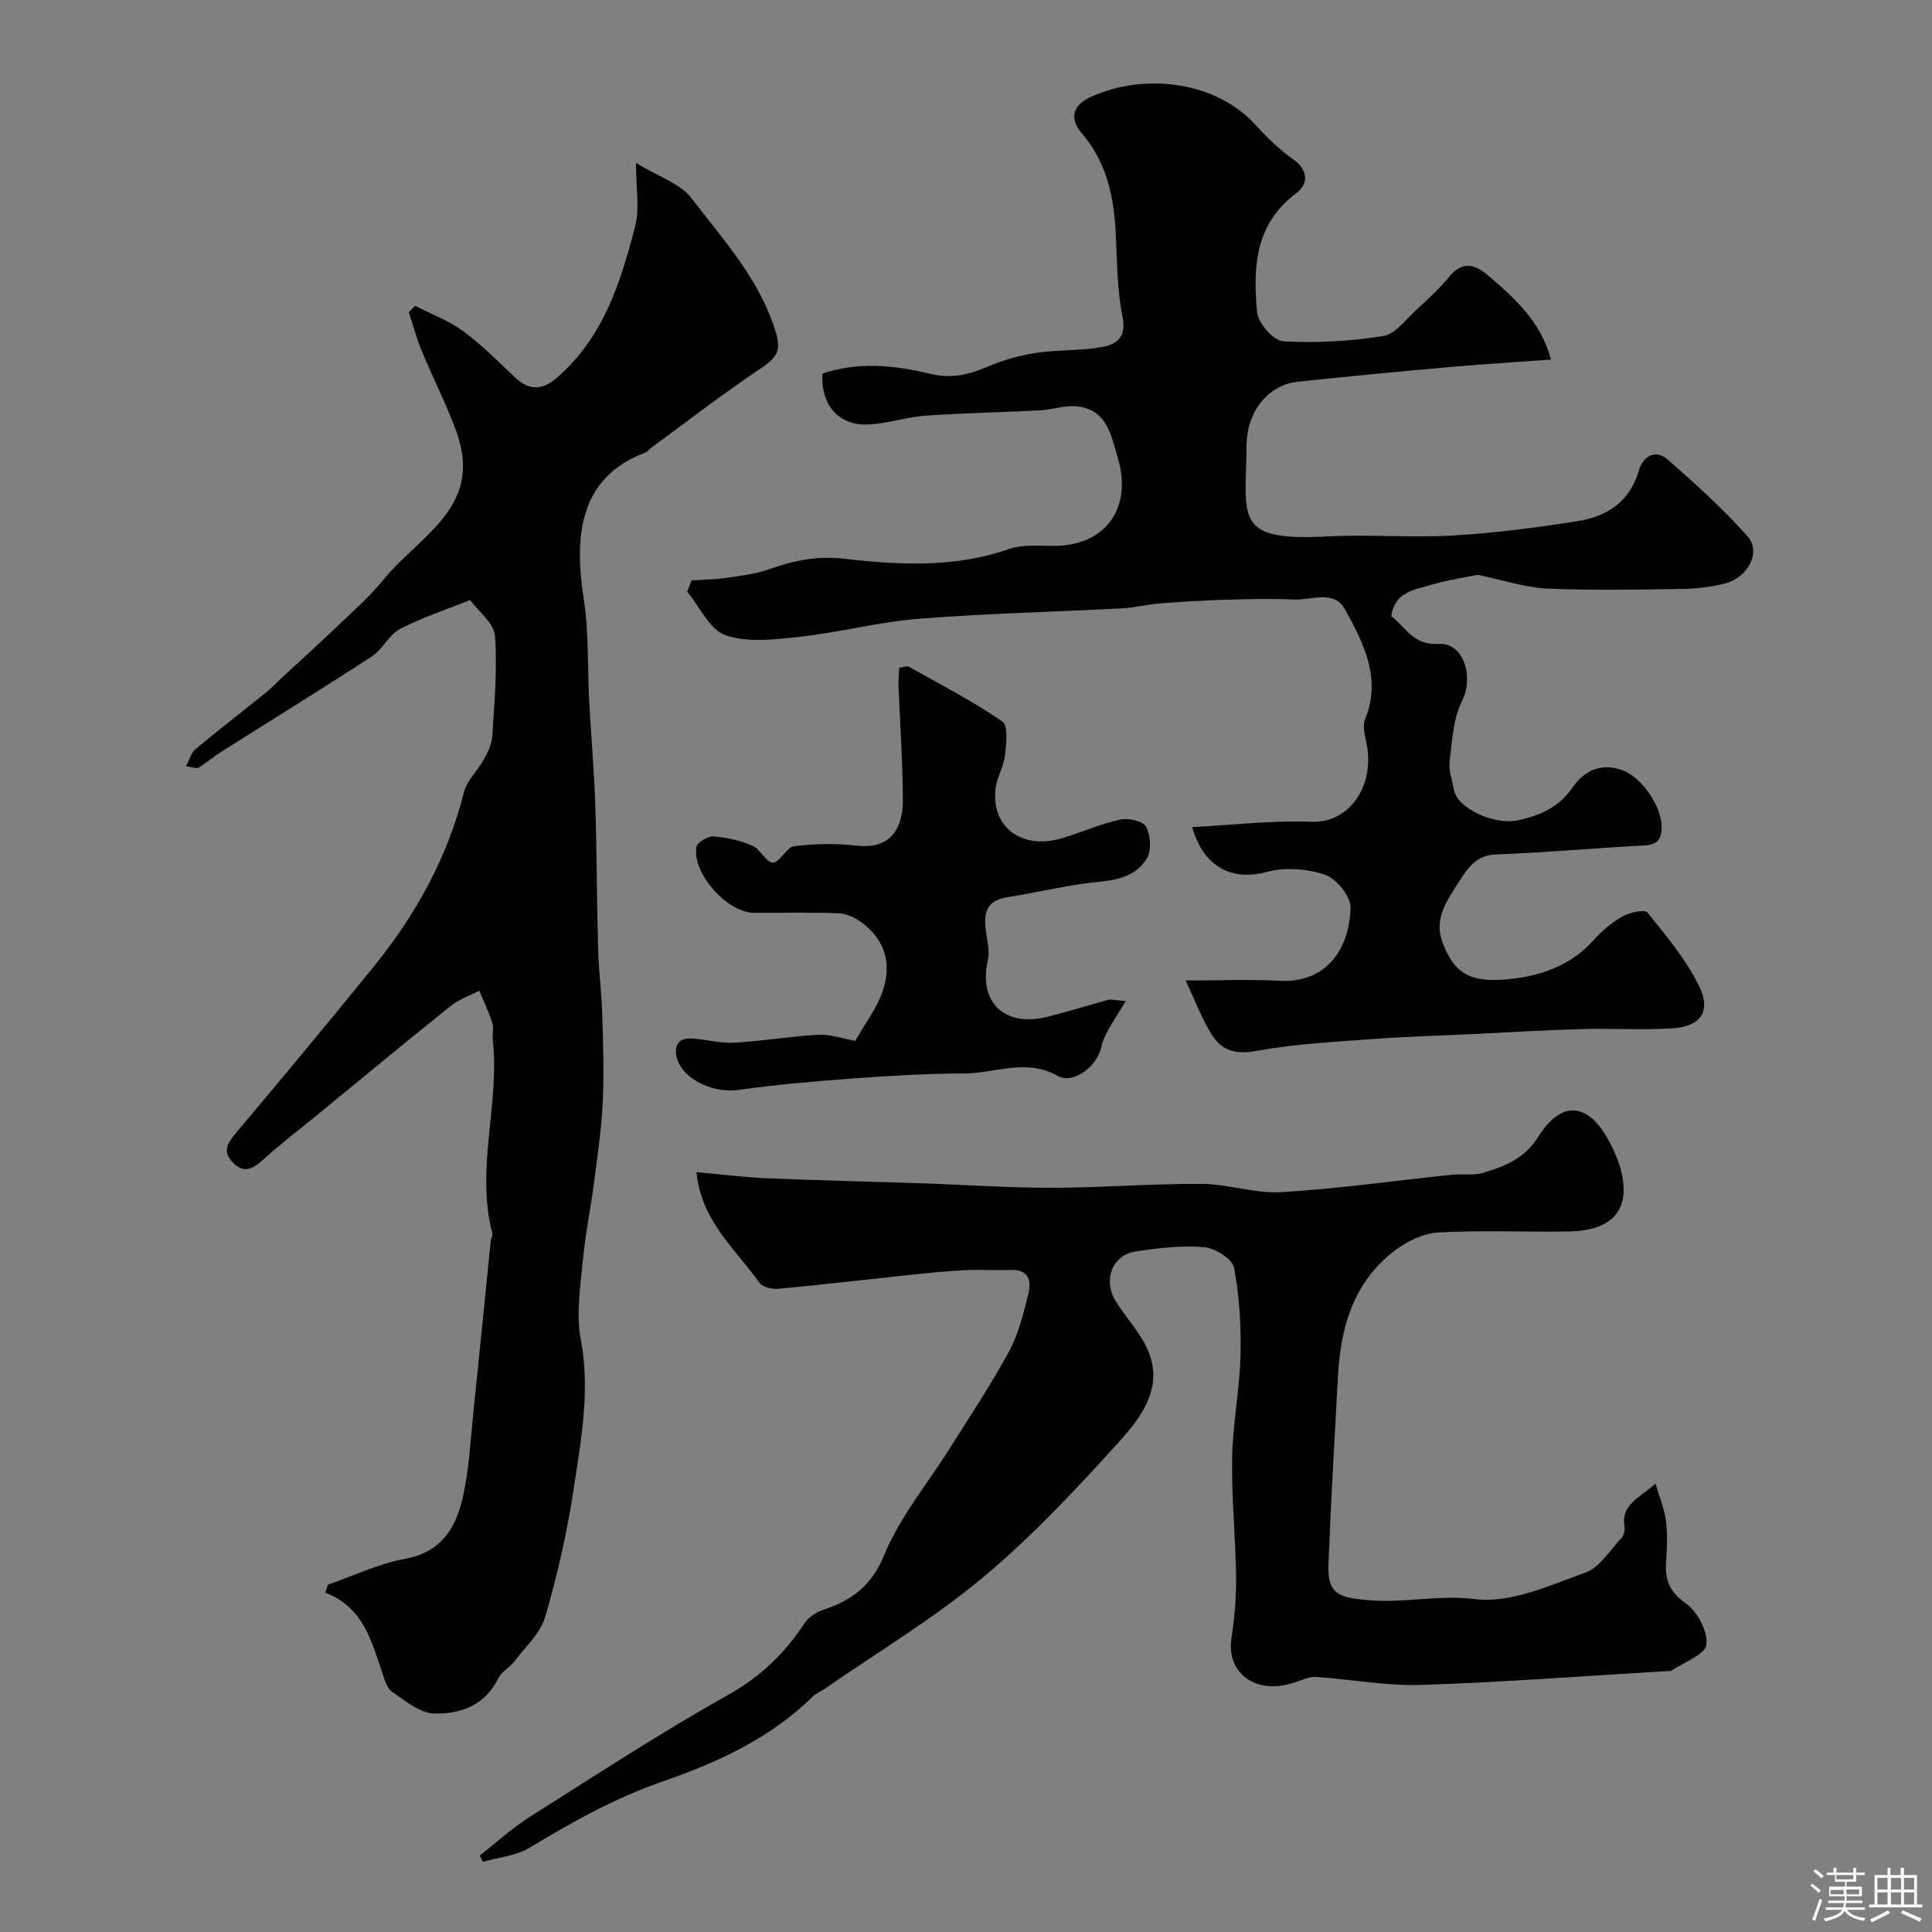
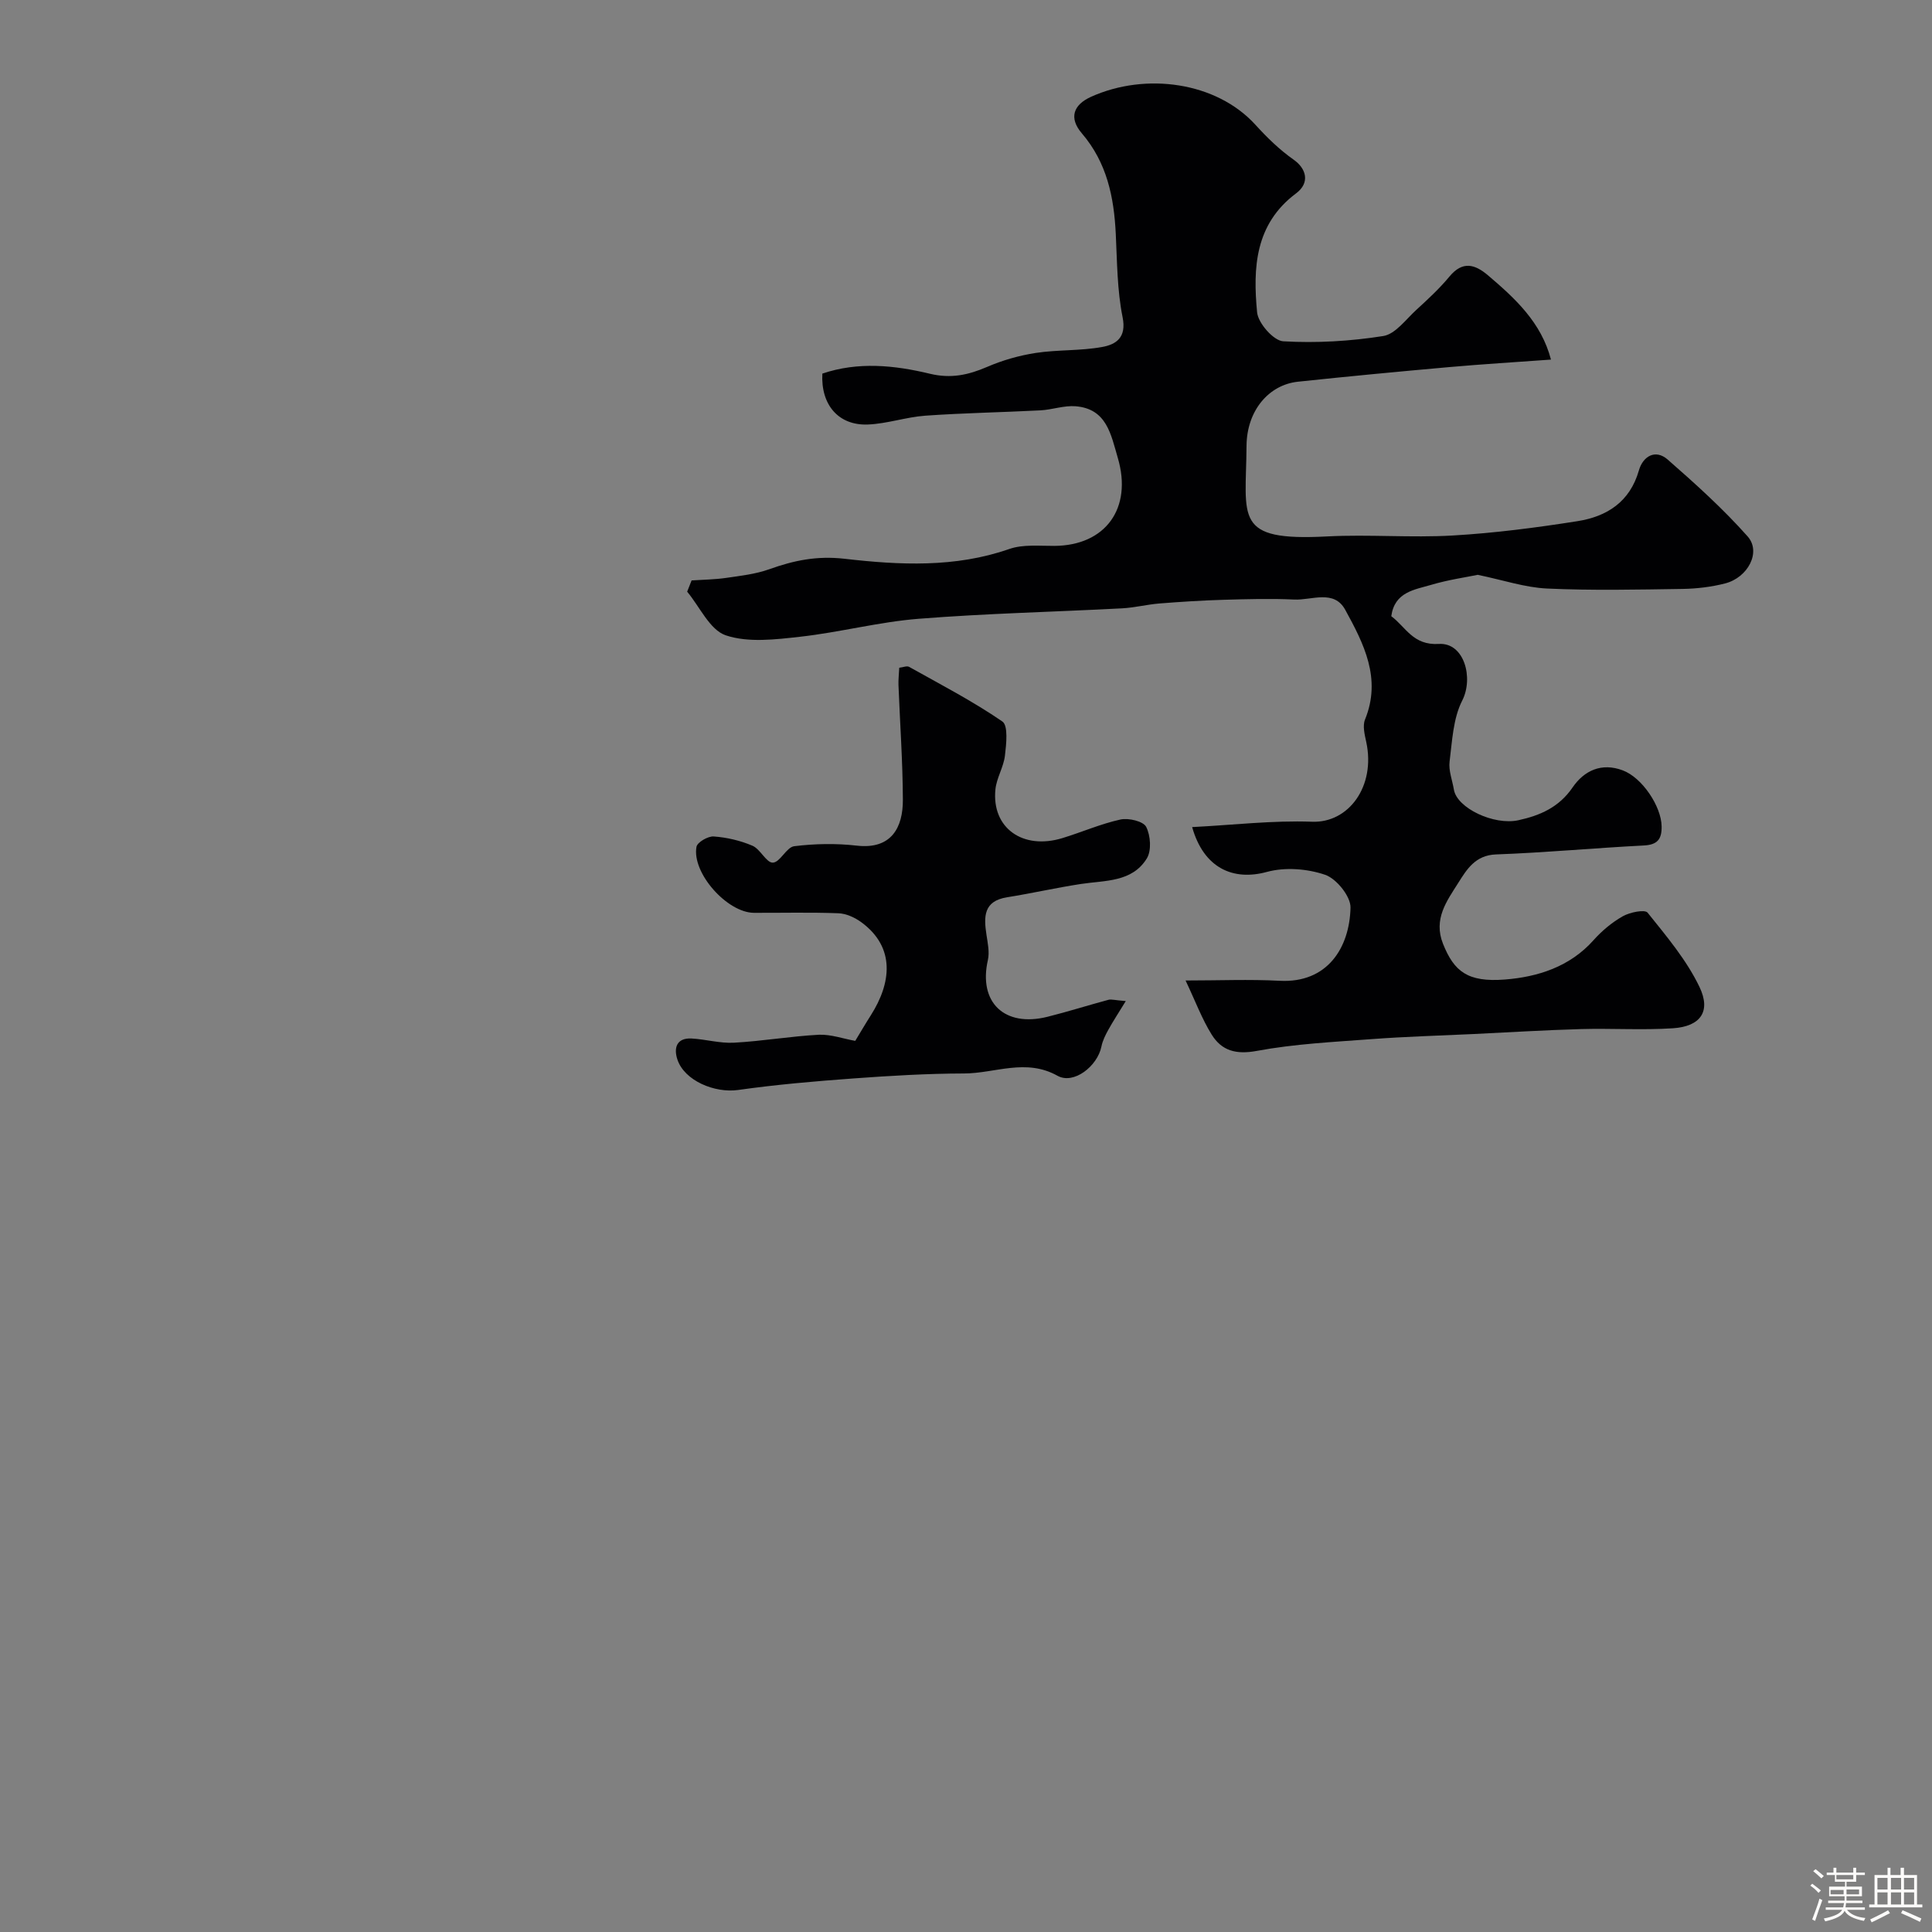
<svg xmlns="http://www.w3.org/2000/svg" enable-background="new 0 0 400 400" viewBox="0 0 400 400">
  <rect x="0" y="0" width="400" height="400" fill="#808080" stroke="none" />
  <path d="m374.8 390.4.4-.4c.7.5 1.3 1 1.8 1.4l-.5.5c-.5-.6-1.1-1.1-1.7-1.5zm1 7.3-.6-.3c.5-1.4 1.1-2.8 1.5-4.3.2.1.4.2.6.3-.5 1.3-1 2.8-1.5 4.3zm-.4-10.3.5-.4c.4.3 1 .8 1.7 1.4l-.5.5c-.5-.5-1.1-1-1.7-1.5zm2.5.3h1.7v-1h.6v1h3.5v-1h.6v1h1.8v.5h-1.8v1.4h-2v1h3.2v2h-3.2v.9h3.3v.5h-3.4c0 .3-.1.6-.1.9h4v.5h-3.7c.7.9 1.9 1.5 3.8 1.7-.1.2-.2.4-.3.6-2.1-.4-3.5-1.1-4-2.1-.4 1-1.8 1.7-4 2.2-.1-.2-.2-.4-.3-.6 2.1-.4 3.4-1 3.8-1.8h-3.4v-.5h3.6c.1-.3.1-.6.2-.9h-3.3v-.5h3.4c0-.3 0-.6 0-.9h-3.2v-2h3.3v-1h-2.1v-1.4h-1.7v-.5zm1.1 3.5v1h2.7c0-.3 0-.4 0-.4 0-.1 0-.2 0-.2 0-.1 0-.2 0-.3h-2.7zm1.2-3v.9h3.5v-.9zm4.7 3h-2.6v.6.4h2.6z" fill="#fcfbfa" />
  <path d="m393.6 386.7h.6v1.5h2.7v6.1h1.1v.6h-11v-.6h1.1v-6.1h2.7v-1.5h.6v1.5h2.1v-1.5zm-2.7 8.8.4.6c-1.2.6-2.5 1.3-3.8 1.9-.1-.2-.2-.4-.3-.6 1.2-.6 2.5-1.2 3.7-1.9zm-2.2-6.7v2.4h2.1v-2.4zm0 3v2.5h2.1v-2.5zm2.8-3v2.4h2.1v-2.4zm0 3v2.5h2.1v-2.5zm6 6.1c-1.4-.7-2.7-1.3-3.9-1.8l.3-.6c1.5.6 2.7 1.2 3.9 1.7zm-1.2-9.1h-2.1v2.4h2.1zm-2.1 3v2.5h2.1v-2.5z" fill="#fcfbfa" />
  <g fill="#010103">
    <path d="m143.19 120.17c2.38-.16 4.78-.18 7.13-.52 3.01-.44 6.1-.78 8.93-1.79 5.11-1.83 9.87-2.83 15.63-2.17 11.33 1.3 22.87 1.89 34.09-2.03 2.84-.99 6.21-.62 9.34-.64 10.61-.07 16.17-7.82 13.13-18.18-1.44-4.9-2.29-10.21-8.76-10.73-2.38-.19-4.84.72-7.27.85-7.93.41-15.88.54-23.8 1.1-3.99.28-7.92 1.67-11.91 1.83-6.09.25-9.79-4.08-9.44-10.54 7.39-2.51 14.92-1.74 22.27.03 4.35 1.05 7.95.26 11.85-1.42 3.19-1.38 6.64-2.36 10.07-2.89 4.54-.69 9.24-.41 13.74-1.23 2.85-.52 5.09-1.92 4.23-6.17-1.13-5.61-1.13-11.47-1.41-17.23-.37-7.63-1.82-14.75-7.03-20.84-2.73-3.19-1.76-5.9 1.91-7.56 11.35-5.11 25.94-3.07 34 5.76 2.51 2.75 4.96 5.15 7.97 7.28 2.55 1.79 3.46 4.73.47 6.96-8.52 6.37-8.94 15.45-8.06 24.63.22 2.25 3.41 5.87 5.4 5.99 6.88.4 13.91-.01 20.72-1.09 2.51-.4 4.67-3.43 6.85-5.42 2.38-2.18 4.79-4.4 6.84-6.88 2.72-3.29 5.26-2.59 8-.26 5.64 4.79 11.03 9.76 13.03 17.44-7.28.53-14.16.94-21.03 1.55-10.46.93-20.92 1.92-31.36 3.03-5.97.63-10.59 5.91-10.64 13.3-.1 14.98-2.82 19.76 16.7 18.73 8.64-.45 17.35.31 25.99-.19s17.28-1.62 25.84-2.97c6.07-.96 10.84-3.97 12.71-10.52.82-2.88 3.39-4.48 5.96-2.23 5.76 5.04 11.48 10.2 16.55 15.91 2.86 3.22.07 8.53-4.69 9.74-2.83.72-5.81 1.08-8.73 1.13-9.37.14-18.75.35-28.1-.08-4.56-.21-9.05-1.74-14.36-2.84-2.46.51-6.12 1.03-9.62 2.07-3.44 1.02-7.59 1.45-8.28 6.5 3.02 2.24 4.48 6.07 9.86 5.74 5.24-.32 7.22 7.03 4.83 11.72-1.89 3.7-2.08 8.36-2.62 12.65-.23 1.86.57 3.85.89 5.78.63 3.84 8.29 7.46 13.36 6.35 4.52-.99 8.41-2.69 11.21-6.78 2.4-3.51 6-5.19 10.38-3.55 4.05 1.51 7.99 7.46 8.06 11.58.05 2.68-.86 3.84-3.72 3.98-10.2.52-20.37 1.48-30.57 1.85-4.3.15-6.08 3.15-7.8 5.87-2.35 3.73-5.23 7.49-3.16 12.66 2.28 5.69 5.08 7.97 12.8 7.37 6.78-.53 13.43-2.62 18.35-8.14 1.73-1.94 3.83-3.7 6.08-4.97 1.46-.82 4.55-1.45 5.12-.73 3.92 4.89 8.08 9.81 10.75 15.4 2.43 5.09.15 8.15-5.47 8.53-6.34.42-12.72-.01-19.08.17-7.45.21-14.9.67-22.35 1.03-6.96.33-13.92.52-20.86 1.04-8 .6-16.06.99-23.92 2.45-4.31.8-7.25-.05-9.32-3.37-2.02-3.24-3.37-6.91-5.41-11.21 6.95 0 13.23-.27 19.47.06 9.91.53 14.49-6.86 14.68-15.15.05-2.32-2.91-5.99-5.25-6.79-3.7-1.27-8.31-1.62-12.06-.6-6.99 1.91-13.07-.77-15.48-9.28 8.47-.43 16.67-1.41 24.83-1.11 7.59.29 13.19-7.35 11.22-16.5-.33-1.52-.79-3.35-.26-4.65 3.47-8.51-.26-15.73-4.1-22.74-2.33-4.24-6.94-1.94-10.54-2.11-4.86-.23-9.75-.09-14.63.05-4.42.13-8.84.41-13.26.76-2.6.21-5.17.87-7.77 1.01-14.03.74-28.09 1.05-42.09 2.16-8.23.65-16.33 2.8-24.55 3.72-5.12.57-10.74 1.27-15.4-.29-3.31-1.11-5.38-5.9-8-9.04.3-.76.61-1.55.92-2.33z" />
-     <path d="m67.92 328.07c5.33-1.84 10.53-4.35 16.01-5.35 7.48-1.36 10.45-6.45 11.88-12.68 1.31-5.71 1.57-11.66 2.18-17.52 1.25-11.91 2.41-23.82 3.63-35.73.05-.48.43-1 .32-1.41-3.53-13.39 1.57-26.76.08-40.14-.13-1.15.25-2.42-.09-3.48-.73-2.27-1.79-4.44-2.71-6.64-1.97 1.03-4.17 1.76-5.87 3.12-9.34 7.48-18.56 15.12-27.82 22.71-3.71 3.04-7.53 5.94-11.07 9.16-2.17 1.97-4.05 2.92-6.34.48-2.11-2.25-1-3.95.7-5.98 9.62-11.43 19.17-22.91 28.58-34.51 8.7-10.72 15.25-22.57 18.66-36.1.62-2.45 2.86-4.46 4.13-6.79.81-1.49 1.64-3.18 1.73-4.83.42-6.92 1.09-13.9.55-20.77-.21-2.63-3.41-5.02-5.15-7.38-4.91 1.98-9.9 3.6-14.49 5.99-2.31 1.21-3.62 4.23-5.87 5.7-10.35 6.75-20.88 13.23-31.32 19.84-1.56.99-2.96 2.22-4.53 3.17-.43.26-1.24-.12-2.6-.3.77-1.44 1.08-2.8 1.93-3.5 4.82-4.01 9.79-7.85 14.67-11.78 1.1-.89 2.07-1.94 3.11-2.91 3.75-3.48 7.56-6.9 11.25-10.44 3.35-3.2 6.9-6.28 9.81-9.86 3.62-4.45 8.23-7.82 11.97-12.26 5.34-6.34 5.59-12.25 3.05-19.04-2.05-5.48-4.72-10.73-6.97-16.15-1.08-2.61-1.81-5.36-2.7-8.05.44-.44.87-.88 1.31-1.32 3.34 1.71 6.96 3.04 9.94 5.23 3.84 2.82 7.23 6.26 10.71 9.56 2.92 2.77 5.66 2.73 8.66.14 9.68-8.35 13.31-19.89 16.29-31.61.9-3.56.14-7.54.14-12.91 4.7 2.88 9.16 4.26 11.47 7.29 6.3 8.24 13.42 16.02 16.95 26.15 1.83 5.25 1.34 6.49-3.09 9.45-7.59 5.09-14.83 10.7-22.2 16.09-.4.29-.7.8-1.13.97-14.15 5.24-14.74 17.96-12.82 30.31 1.08 6.98.75 14.17 1.13 21.26.38 7.11 1.01 14.21 1.25 21.33.33 9.94.32 19.88.59 29.82.13 4.64.73 9.26.87 13.9.18 5.98.38 11.98.09 17.95-.27 5.56-1.09 11.09-1.81 16.62-.69 5.33-1.8 10.61-2.29 15.95-.5 5.45-1.46 11.13-.46 16.38 2.01 10.54.1 20.71-1.43 30.9-1.34 8.98-3.38 17.91-5.91 26.63-1 3.43-4.14 6.26-6.42 9.27-.95 1.25-2.61 2.07-3.27 3.41-2.76 5.68-7.91 7.54-13.38 7.34-2.96-.11-5.95-2.65-8.65-4.49-1.06-.72-1.54-2.48-2.01-3.87-2.25-6.65-3.95-13.63-11.83-16.65.19-.56.39-1.11.59-1.67z" />
-     <path d="m99.32 384.17c3.44-2.68 6.69-5.67 10.36-8 13.6-8.61 27.1-17.42 41.12-25.29 6.69-3.75 11.66-8.56 15.74-14.77.84-1.27 2.45-2.34 3.93-2.83 5.95-1.95 9.97-4.94 12.63-11.4 3.24-7.87 8.96-14.72 13.55-22.04 4.16-6.63 8.53-13.15 12.25-20.02 1.97-3.64 3-7.85 4-11.92.63-2.56.22-5.11-3.58-4.97-3.18.12-6.38-.12-9.56.05-3.93.2-7.86.61-11.78 1.02-8.95.94-17.88 2-26.84 2.83-1.29.12-3.29-.35-3.93-1.27-4.91-6.97-12.01-12.69-13.02-22.89 4.98.45 9.8 1.07 14.64 1.28 10.76.46 21.52.68 32.28 1.05 8.93.3 17.86.94 26.8.92 10.29-.02 20.59-.87 30.88-.81 5.53.03 11.11 2.05 16.58 1.71 11.77-.71 23.48-2.38 35.22-3.61 2.14-.22 4.43.22 6.44-.38 4.5-1.34 8.61-2.93 11.47-7.5 4.71-7.52 10.19-7.1 14.41.53 1.32 2.39 2.49 5.03 2.98 7.69 1.36 7.35-2.45 11.26-11.09 11.41-8.99.16-18.01-.29-26.98.21-3.11.17-6.54 1.83-9.09 3.78-8.47 6.45-11.17 15.79-11.72 25.95-.7 13.03-1.47 26.06-1.97 39.09-.23 6.1 2.26 6.8 8.35 7.32 7.36.63 14.47-1.18 22.02-.23 7.3.92 15.42-2.84 22.84-5.49 2.96-1.06 5.06-4.62 7.44-7.15.49-.53.78-1.59.65-2.31-.81-4.62 2.98-5.9 6.41-8.97.87 2.96 1.86 5.26 2.16 7.65.35 2.79.24 5.67.04 8.48-.25 3.71.62 6.25 4.06 8.66 2.41 1.69 4.6 5.82 4.28 8.56-.24 2.05-4.64 3.62-7.21 5.36-.24.16-.65.09-.98.11-16.95 1.01-33.9 2.31-50.86 2.87-7.21.24-14.47-1.18-21.73-1.66-1.37-.09-2.83.59-4.19 1.06-8.74 3-14.33-2.24-13.38-8.85.61-4.23 1.04-8.53.98-12.79-.1-8.27-.96-16.54-.82-24.8.12-7.04 1.56-14.05 1.73-21.1.15-6.08-.2-12.26-1.33-18.21-.35-1.83-3.92-4.1-6.18-4.29-4.7-.39-9.55.18-14.25.9-4.83.74-6.77 6.02-4.04 10.35 2.23 3.55 5.31 6.73 6.82 10.55 2.93 7.44-1.62 13.46-6.04 18.36-8.92 9.88-18.1 19.7-28.29 28.21-10.22 8.54-21.8 15.46-32.79 23.08-.8.55-1.78.91-2.45 1.58-8.79 8.67-19.77 13.68-31.12 17.61-9.84 3.41-18.7 8.37-27.51 13.7-2.79 1.69-6.42 1.98-9.66 2.92-.22-.42-.44-.86-.67-1.3z" />
    <path d="m177.07 215.5c1.11-1.83 2.14-3.6 3.24-5.32 4.16-6.54 5.19-13.98-1.98-19.24-1.34-.98-3.13-1.8-4.75-1.86-5.82-.22-11.65-.07-17.48-.09-5.55-.03-12.9-8.26-11.9-13.67.18-.95 2.39-2.23 3.58-2.14 2.72.2 5.51.85 8.01 1.92 1.65.71 2.87 3.55 4.22 3.5 1.5-.05 2.82-3.2 4.42-3.4 4.27-.53 8.68-.61 12.96-.12 7.22.83 9.56-3.83 9.54-9.47-.03-7.93-.6-15.85-.91-23.78-.04-1.14.1-2.29.16-3.58.79-.09 1.58-.44 2.03-.19 6.52 3.65 13.18 7.1 19.32 11.32 1.24.86.81 4.69.53 7.08-.28 2.38-1.74 4.62-1.97 6.99-.8 7.95 5.64 12.58 13.87 10.07 4.03-1.23 7.93-2.95 12.03-3.85 1.67-.36 4.72.36 5.31 1.52.92 1.8 1.14 4.93.13 6.55-3.04 4.93-8.61 4.52-13.59 5.27-5.13.78-10.2 1.94-15.33 2.76-4.92.78-4.84 4.05-4.27 7.78.26 1.72.66 3.59.29 5.22-1.99 8.74 3.4 13.98 12.36 11.74 4.23-1.06 8.39-2.38 12.6-3.51.59-.16 1.29.08 3.59.26-1.5 2.45-2.63 4.17-3.62 5.96-.6 1.08-1.18 2.25-1.42 3.45-.82 4.06-5.73 7.93-9.09 6.06-6.58-3.68-12.94-.49-19.35-.48-7.64.02-15.29.47-22.91 1.03-7.98.58-15.96 1.27-23.88 2.39-4.84.68-11.12-1.92-12.57-6.33-.77-2.35-.19-4.49 2.94-4.33 2.94.16 5.88 1.03 8.78.87 5.89-.32 11.74-1.34 17.63-1.65 2.48-.09 5.03.84 7.48 1.27z" />
  </g>
</svg>